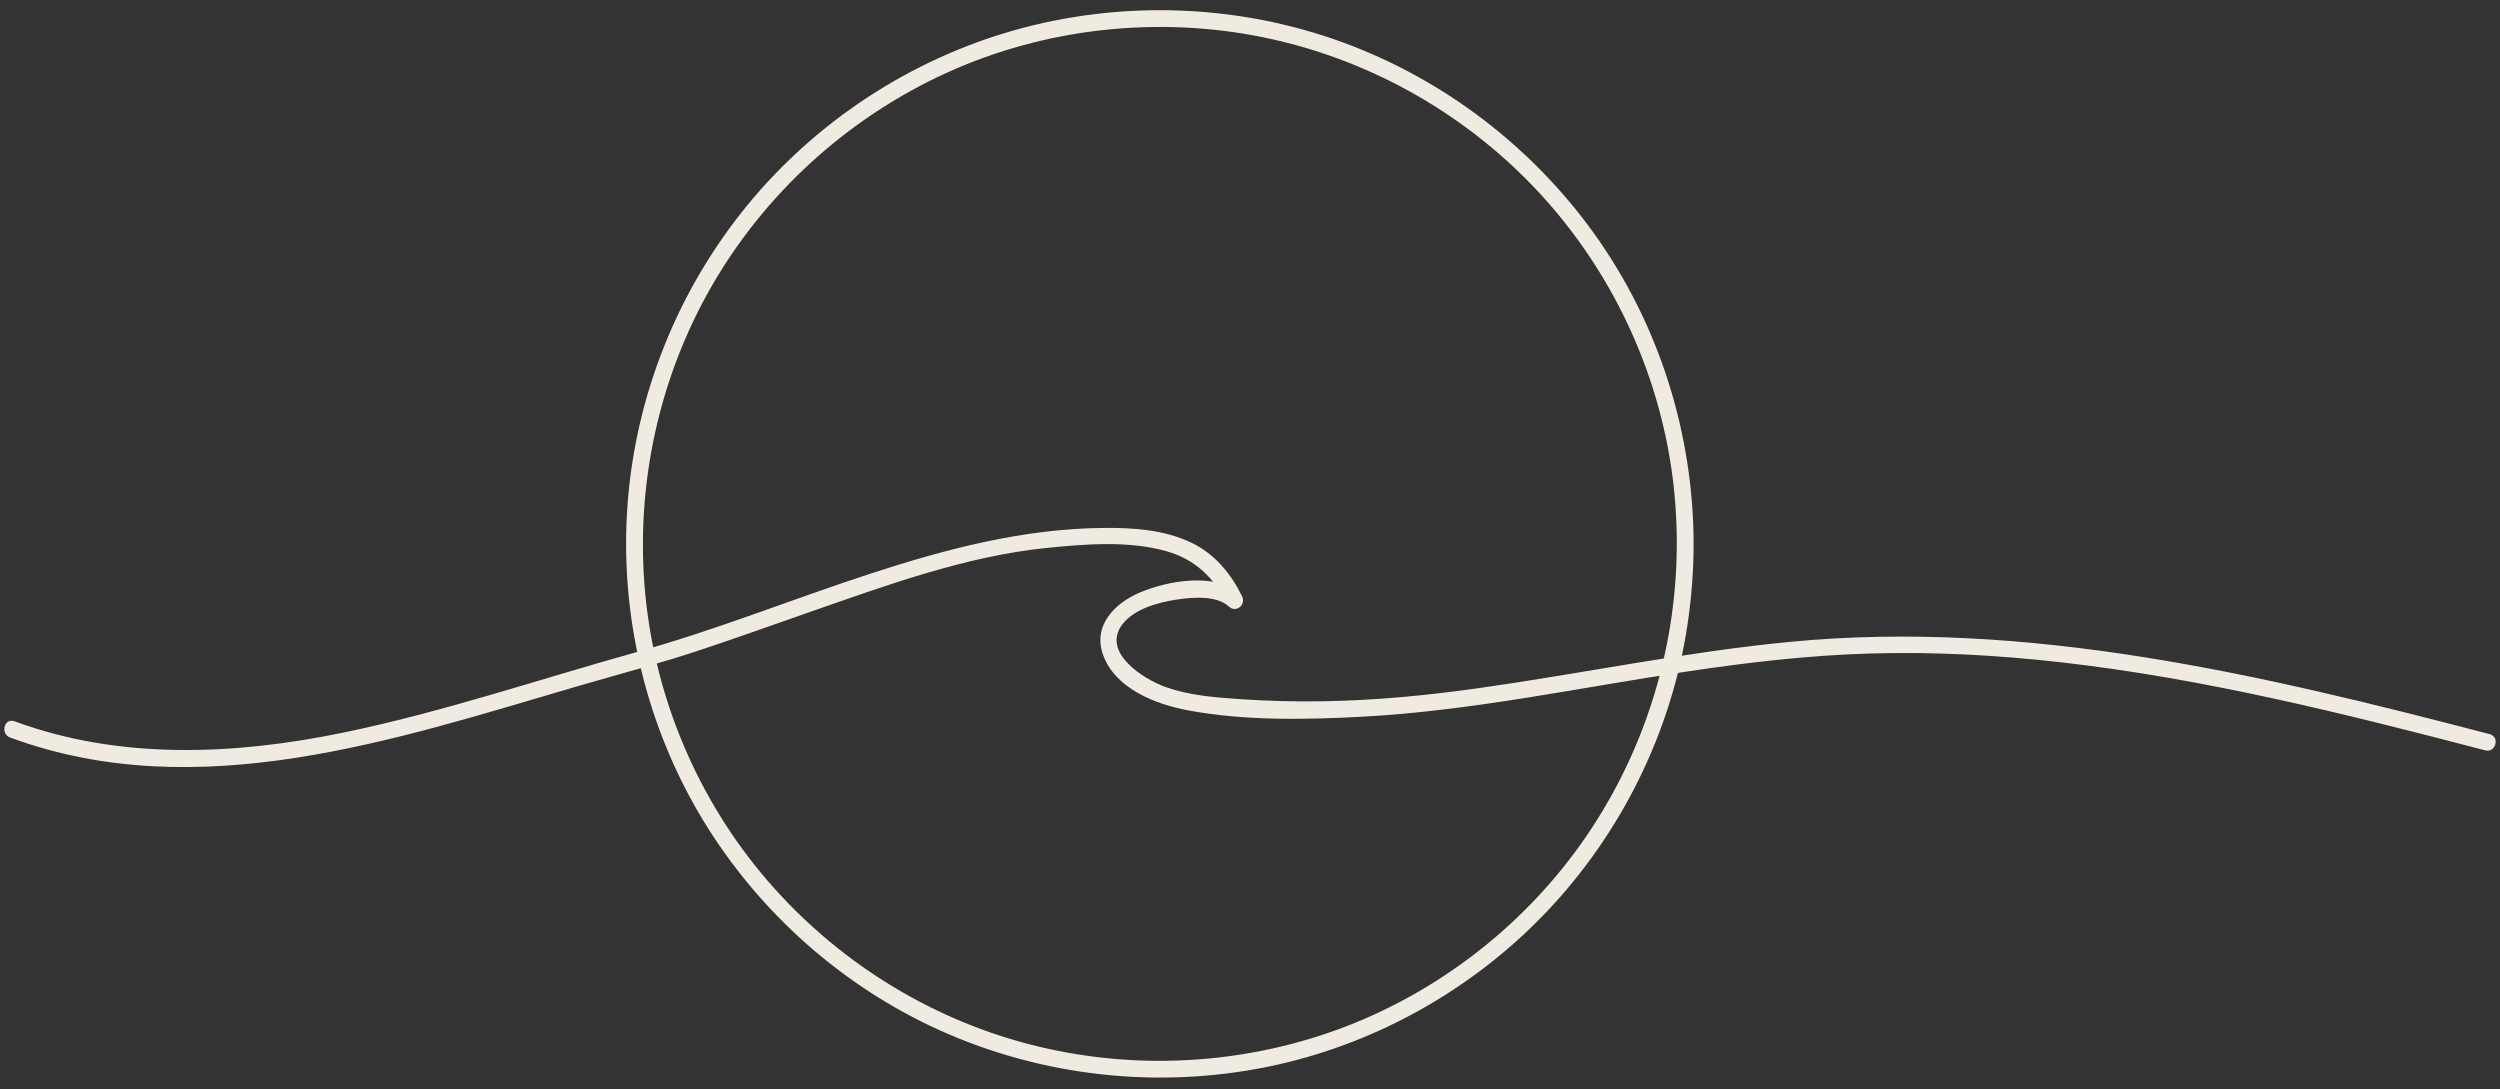
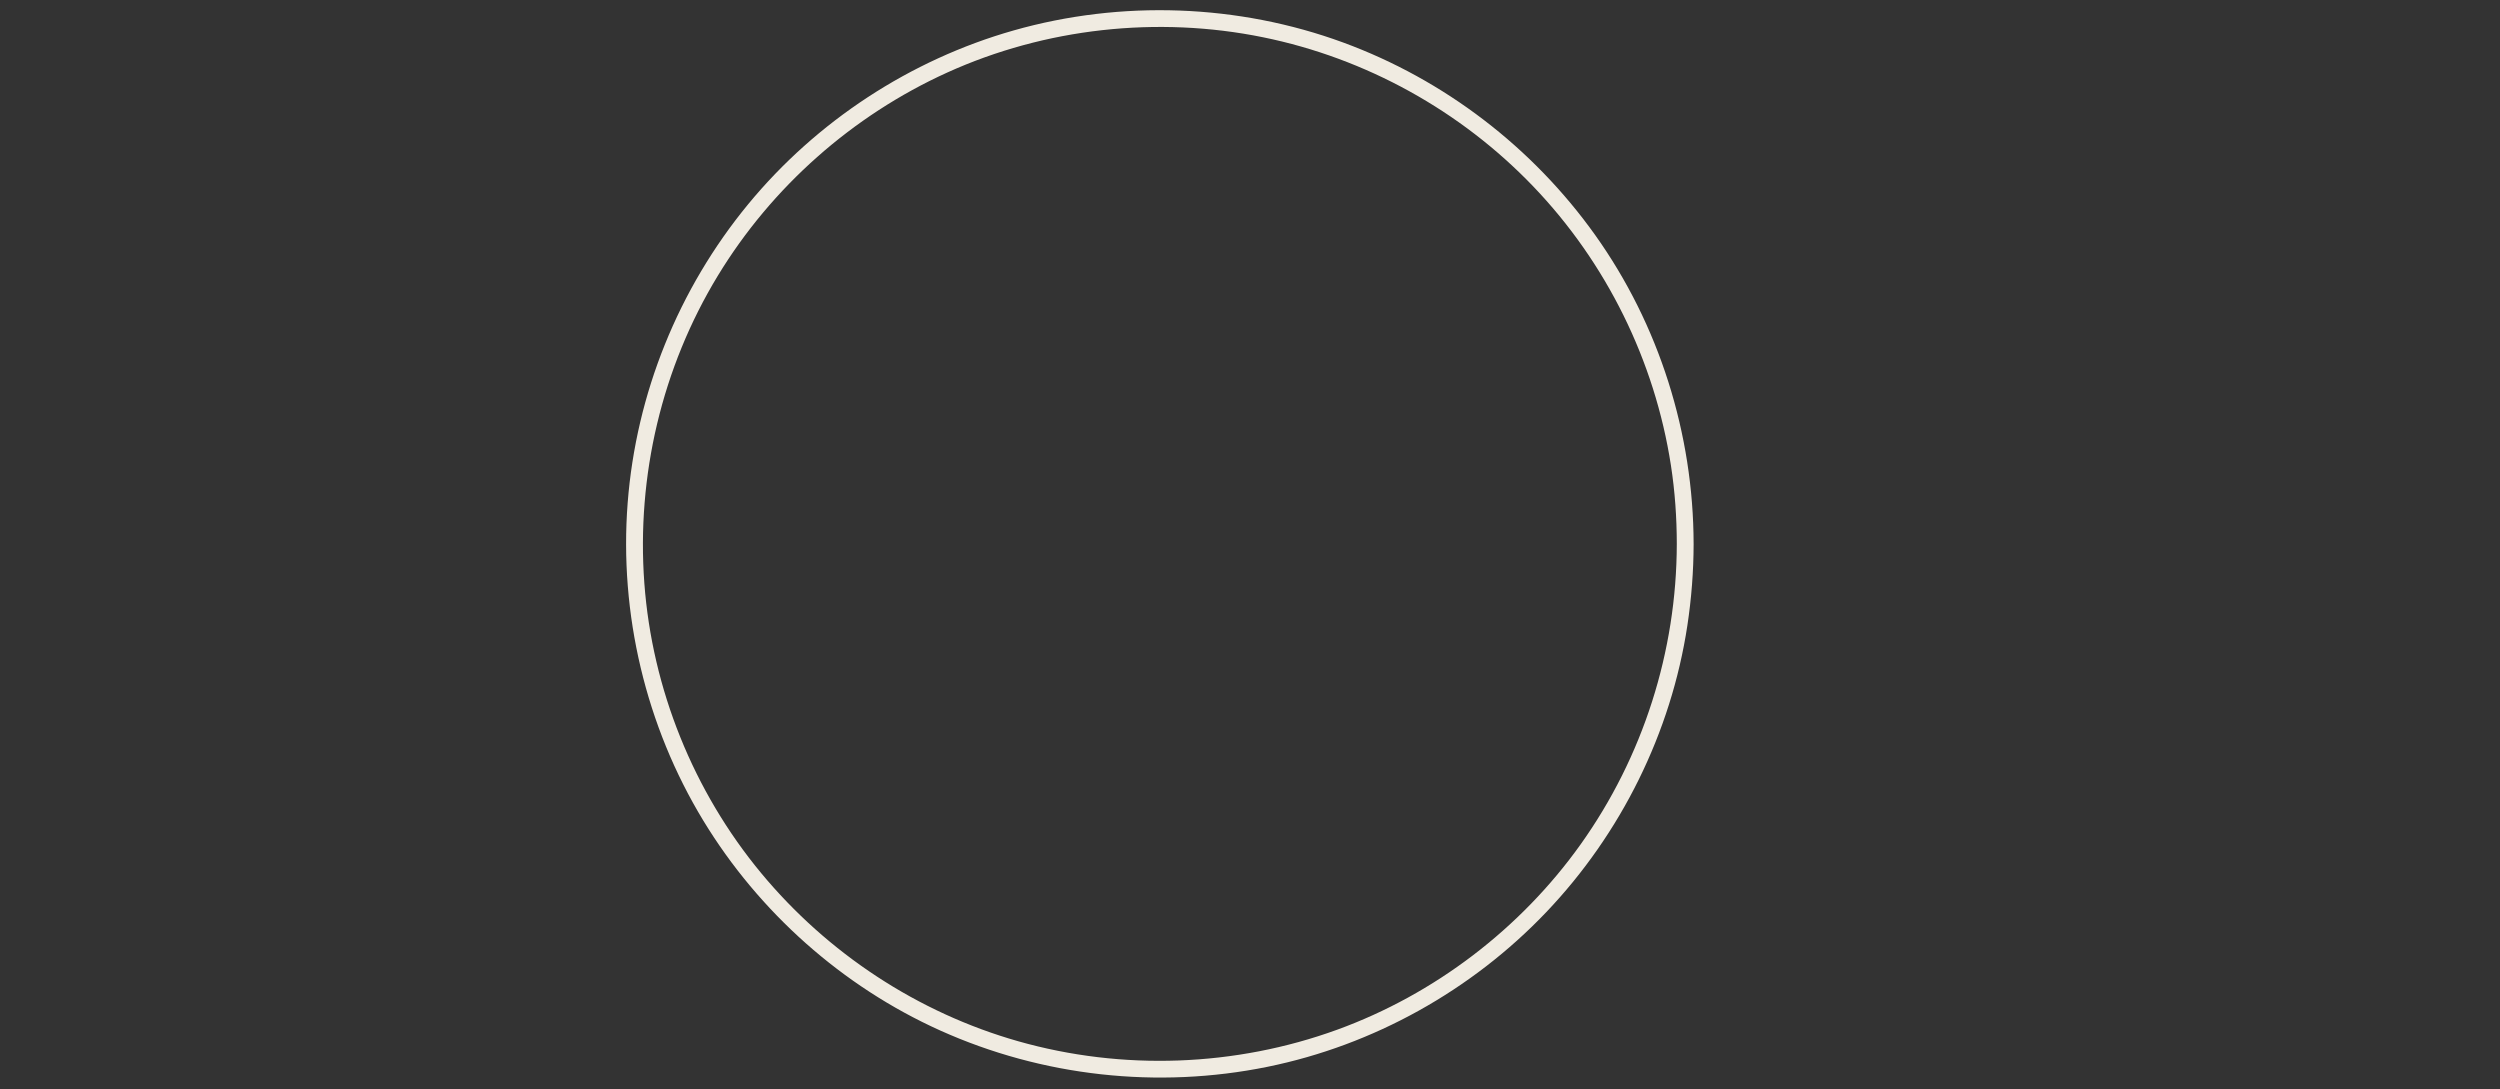
<svg xmlns="http://www.w3.org/2000/svg" data-name="Layer 2" fill="#f0ebe1" height="223.8" preserveAspectRatio="xMidYMid meet" version="1" viewBox="-0.9 -2.1 513.6 223.8" width="513.6" zoomAndPan="magnify">
  <rect x="-0.9" y="-2.1" width="513.6" height="223.8" fill="#333333" stroke="none" />
  <g data-name="Layer 1">
    <g id="change1_1">
-       <path d="M1.173,149.412c38.578,14.262,79.308,.366,116.761-10.584,8.264-2.416,16.583-4.589,24.759-7.299,8.017-2.657,15.96-5.529,23.936-8.305,15.333-5.336,31.196-11.102,47.449-12.749,7.972-.808,16.749-1.532,24.577,.64,5.958,1.653,9.978,5.563,12.644,11.048l2.712-2.093c-5.066-4.73-15.058-2.861-20.731-.447-5.273,2.243-9.77,6.865-7.52,12.935,2.548,6.874,10.81,10.042,17.405,11.275,11.571,2.163,23.977,1.936,35.689,1.313,22.499-1.197,44.567-5.953,66.798-9.285,12.496-1.873,25.085-3.346,37.725-3.708,13.04-.373,26.095,.334,39.053,1.799,29.559,3.34,58.508,10.599,87.236,18.1,2.152,.562,3.07-2.768,.918-3.33-46.908-12.248-94.984-23.662-143.802-18.955-21.459,2.069-42.554,6.491-63.879,9.504-10.589,1.496-21.253,2.523-31.951,2.699-5.818,.096-11.639-.055-17.443-.46-5.085-.355-10.2-.765-15.034-2.499-4.385-1.573-13.171-7.078-8.808-12.823,2.426-3.194,7.308-4.518,11.068-5.094,3.138-.48,8.278-.968,10.834,1.419,1.473,1.375,3.562-.344,2.712-2.093-2.272-4.674-5.633-8.727-10.384-11.012-5.584-2.686-12.001-3.11-18.104-3.05-16.572,.163-32.369,4.324-48.025,9.446-15.948,5.218-31.581,11.52-47.755,16.029-20.132,5.613-40.033,12.384-60.525,16.603-22.237,4.579-45.793,5.632-67.397-2.355-2.088-.772-2.988,2.565-.918,3.33h0Z" />
      <path d="M343.581,109.649c-.035,22.069-6.929,43.721-19.742,61.699-12.354,17.333-30.019,30.818-50.025,38.094-20.933,7.614-44.103,8.462-65.533,2.373-20.631-5.861-39.16-18.072-52.834-34.577-13.892-16.769-22.372-37.819-23.975-59.535-1.626-22.042,3.617-44.269,15.104-63.166,11.088-18.24,27.648-32.884,47.078-41.712,20.17-9.164,43.238-11.687,64.934-7.266,21.106,4.302,40.589,15.085,55.491,30.63,15.029,15.678,24.972,35.829,28.291,57.29,.827,5.347,1.203,10.76,1.211,16.168,.004,2.222,3.457,2.226,3.454,0-.036-22.631-7.067-44.997-20.214-63.443-12.847-18.025-30.991-31.934-51.776-39.567-21.557-7.917-45.599-8.762-67.683-2.488-21.267,6.042-40.515,18.652-54.567,35.718-14.317,17.389-23.022,38.913-24.751,61.378-1.749,22.718,3.711,45.781,15.55,65.256,11.43,18.804,28.547,34.043,48.619,43.087,20.998,9.462,44.724,12.077,67.293,7.477,21.754-4.434,41.933-15.69,57.242-31.755,15.367-16.127,25.668-36.876,29.005-58.916,.839-5.545,1.274-11.139,1.283-16.747,.004-2.222-3.45-2.226-3.454,0Z" />
    </g>
  </g>
</svg>